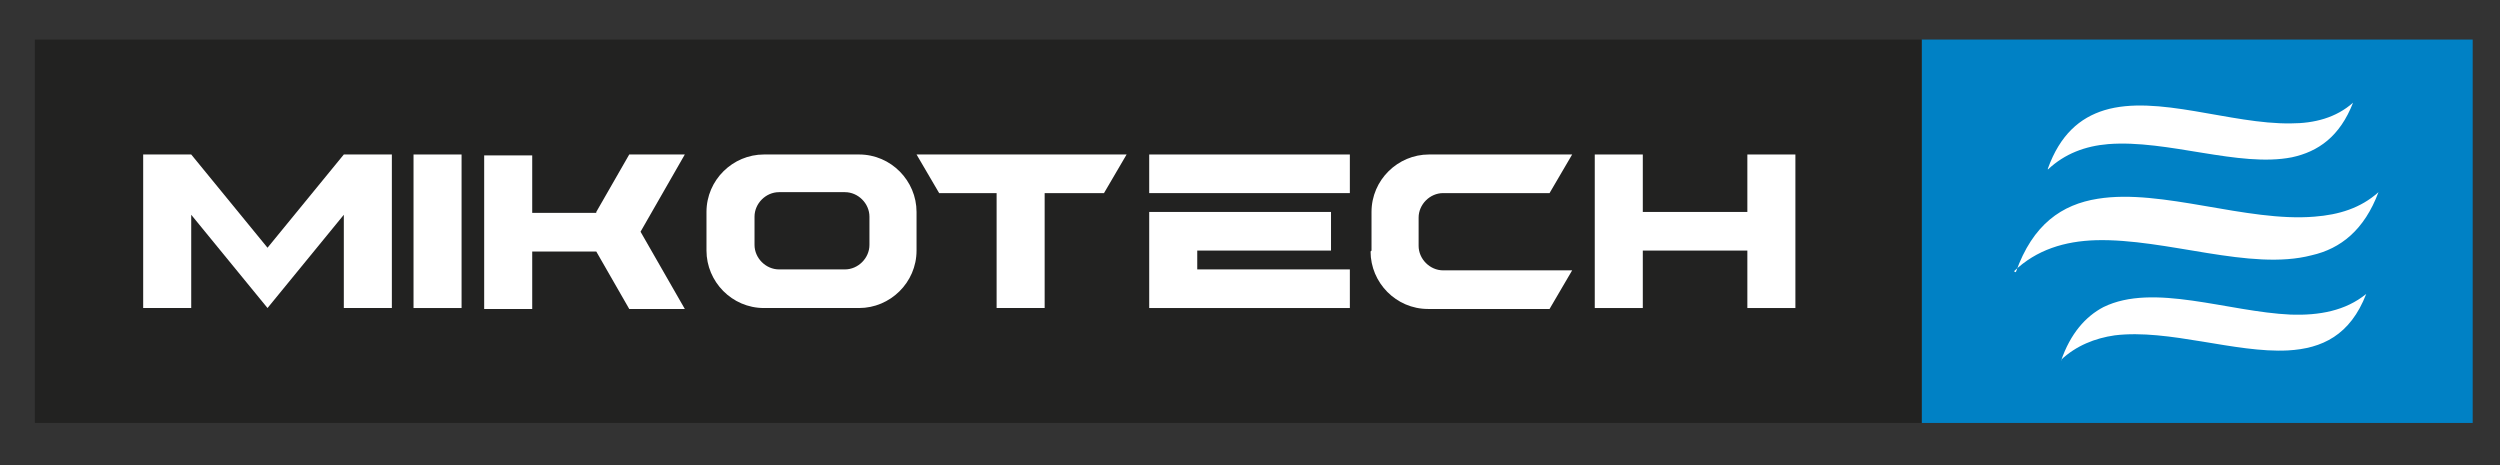
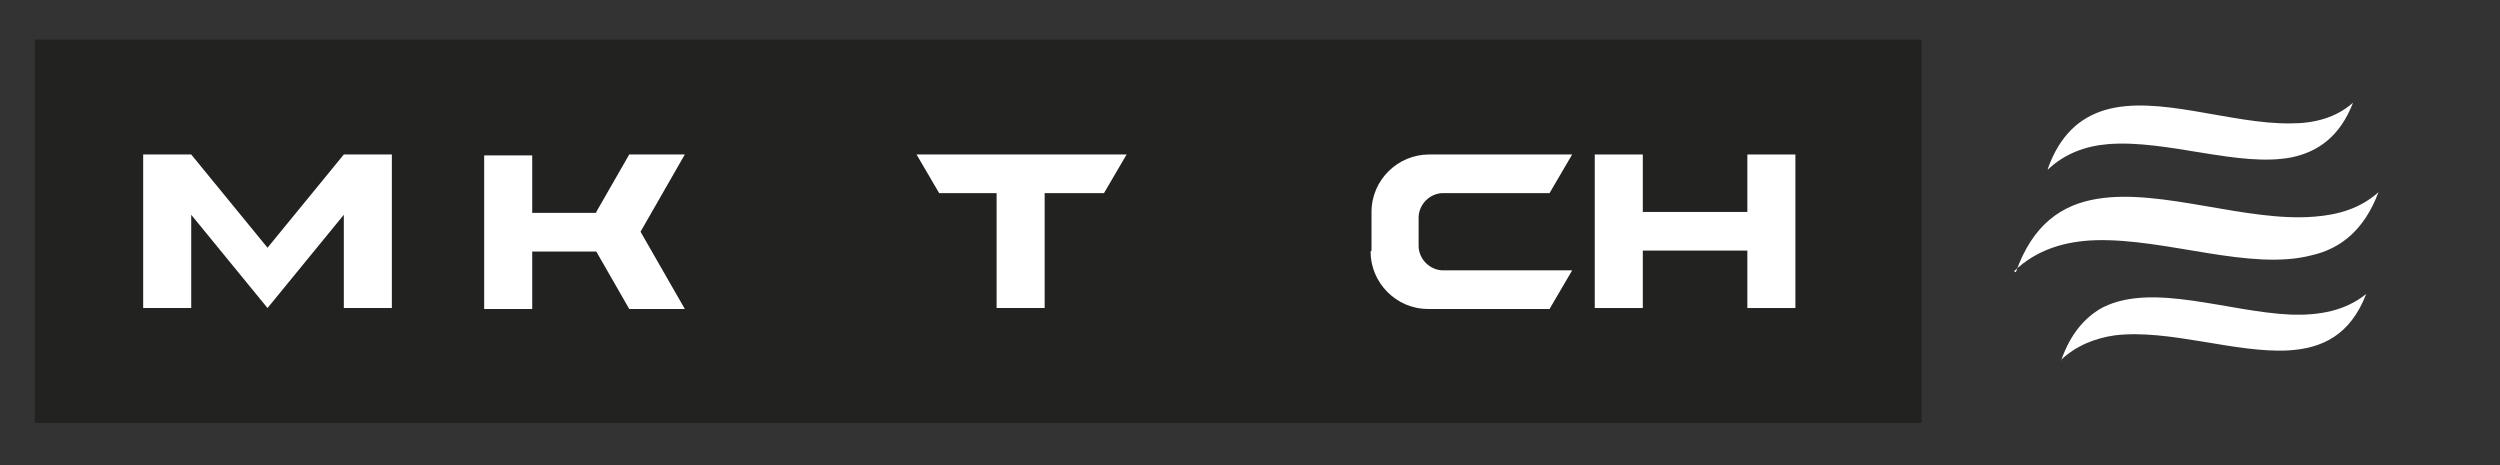
<svg xmlns="http://www.w3.org/2000/svg" id="Laag_8" version="1.1" viewBox="0 0 265.4 49.4">
  <rect x="0" y="0" width="265.4" height="49.4" fill="#333333" stroke="none" />
  <defs>
    <style> .st0 { fill-rule: evenodd; } .st0, .st1 { fill: #fff; } .st2 { fill: #0081c5; } .st3 { fill: #222221; } </style>
  </defs>
-   <rect class="st2" x="204" y="4.2" width="58.5" height="40.7" />
  <rect class="st3" x="3.7" y="4.2" width="200.3" height="40.7" />
  <g>
    <g>
      <path class="st1" d="M15.2,32.7v-16.3h5.1l8.1,9.9,8.1-9.9h5.1v16.3h-5.1v-9.9l-8.1,9.9-8.1-9.9v9.9h-5.1Z" />
-       <path class="st1" d="M43.9,16.4h5.1v16.3h-5.1v-16.3Z" />
      <path class="st1" d="M63.3,22.5l3.5-6.1h5.9l-4.7,8.2,4.7,8.2h-5.9l-3.5-6.1h-6.8v6.1h-5.1v-16.3h5.1v6.1h6.8Z" />
-       <path class="st1" d="M81.1,16.4h10.1c3.4,0,6.1,2.8,6.1,6.1v4.1c0,3.4-2.8,6.1-6.1,6.1h-10.1c-3.4,0-6.1-2.8-6.1-6.1v-4.1c0-3.4,2.8-6.1,6.1-6.1ZM85.7,28.6h4c1.4,0,2.6-1.2,2.6-2.6v-3c0-1.4-1.2-2.6-2.6-2.6h-7c-1.4,0-2.6,1.2-2.6,2.6v3c0,1.4,1.2,2.6,2.6,2.6h3Z" />
    </g>
    <path class="st1" d="M99.7,20.5l-2.4-4.1h22.3l-2.4,4.1h-6.3v12.2h-5.1v-12.2h-6.3Z" />
-     <path class="st1" d="M122,20.5v-4.1h21.3v4.1h-21.3ZM141.3,26.6h-14.2v2h16.2v4.1h-21.3v-10.2h19.3v4.1Z" />
    <path class="st1" d="M145.6,26.6v-4.1c0-3.4,2.8-6.1,6.1-6.1h15.2l-2.4,4.1h-11.3c-1.4,0-2.6,1.2-2.6,2.6v3c0,1.4,1.2,2.6,2.6,2.6h13.7l-2.4,4.1h-12.9c-3.4,0-6.1-2.8-6.1-6.1Z" />
    <path class="st1" d="M169.3,26.6v-10.2h5.1v6.1h11.1v-6.1h5.1v16.3h-5.1v-6.1h-11.1v6.1h-5.1v-6.1Z" />
  </g>
  <path class="st0" d="M218.8,38.3c1-2.9,2.6-4.7,4.5-5.7,5.3-2.6,13.2.5,19.9.8,3,.1,5.8-.4,8-2.2-1.7,4.4-4.7,5.8-8.3,6-5.6.3-12.7-2.3-18.4-1.6-2.1.3-4.1,1.1-5.7,2.6h0ZM217.4,17.9c1.3-3.6,3.4-5.4,6-6.2,5.6-1.7,13.4,1.5,19.8,1.4,2.5,0,4.8-.6,6.6-2.2-1.4,3.6-3.7,5.2-6.5,5.8-5.6,1.1-13.2-1.9-19.5-1.4-2.4.2-4.6,1-6.4,2.7h0ZM214,28.9c1.8-5.1,4.9-7.2,8.7-7.8,6.8-1.1,15.8,2.5,23,1.9,2.6-.2,4.9-.9,6.8-2.6-1.5,4-4,6-7.1,6.7-6.5,1.7-15.4-1.8-22.9-1.6-3.3.1-6.3,1-8.7,3.3Z" />
</svg>